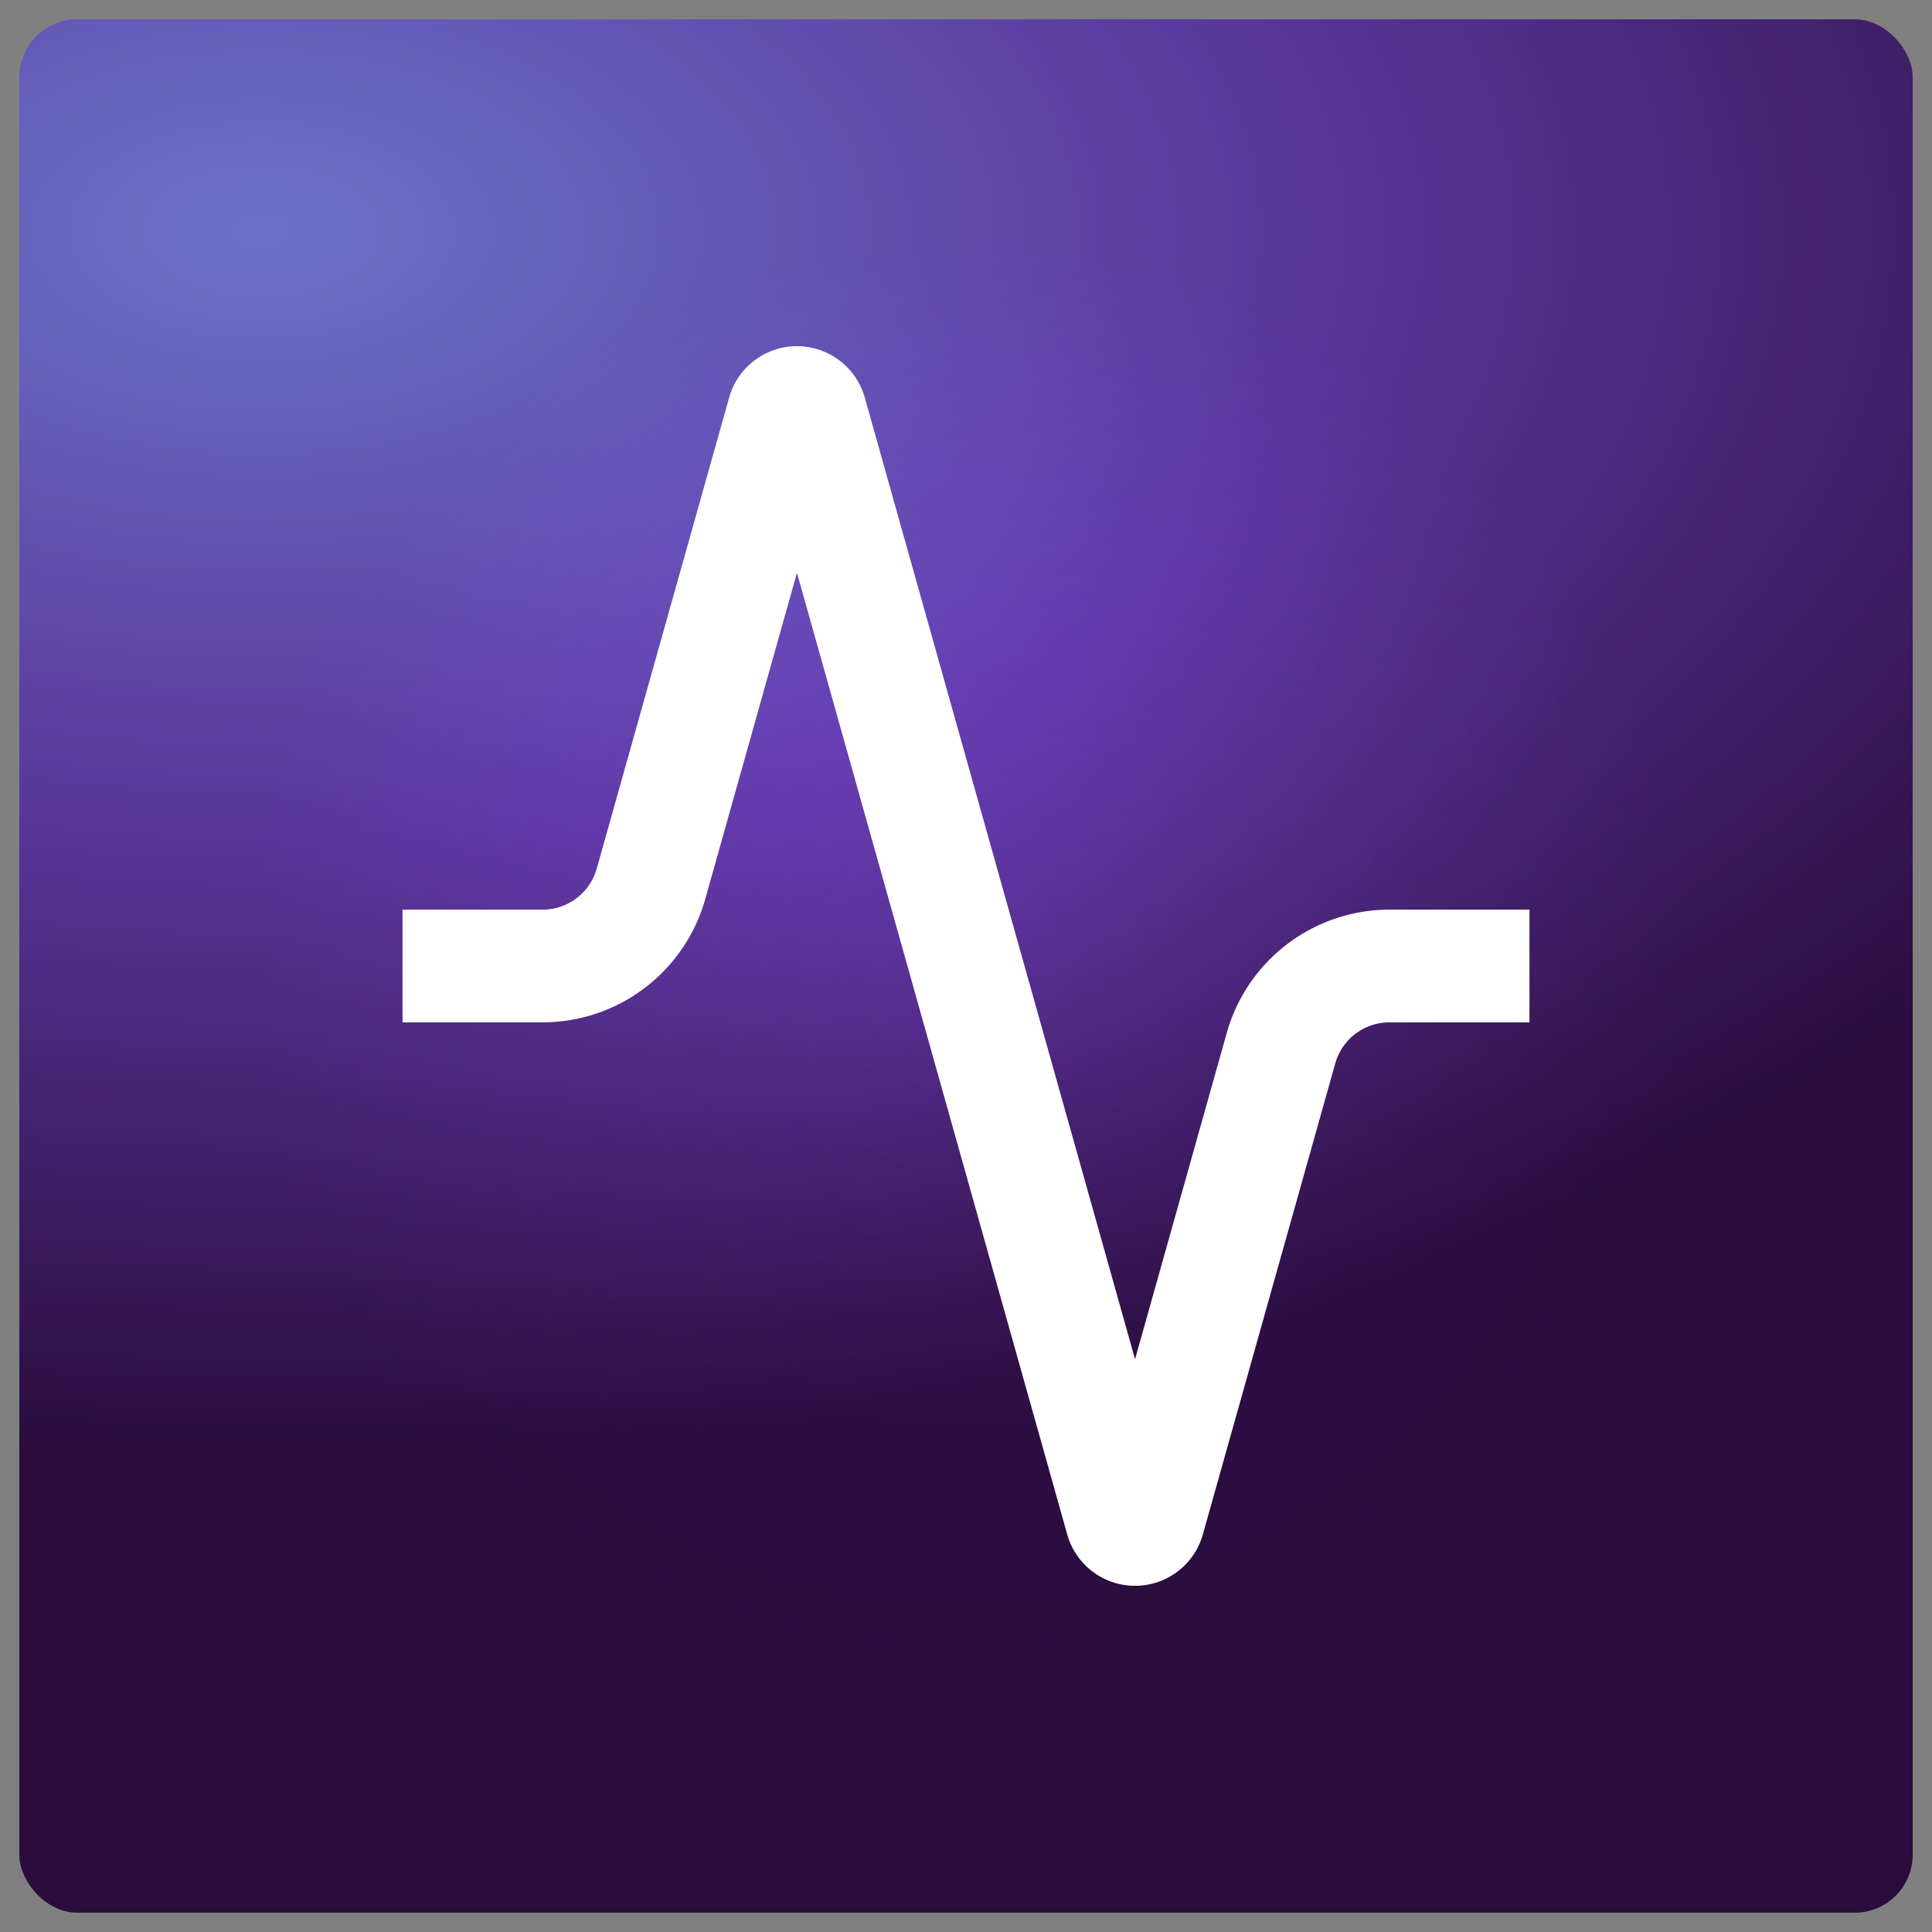
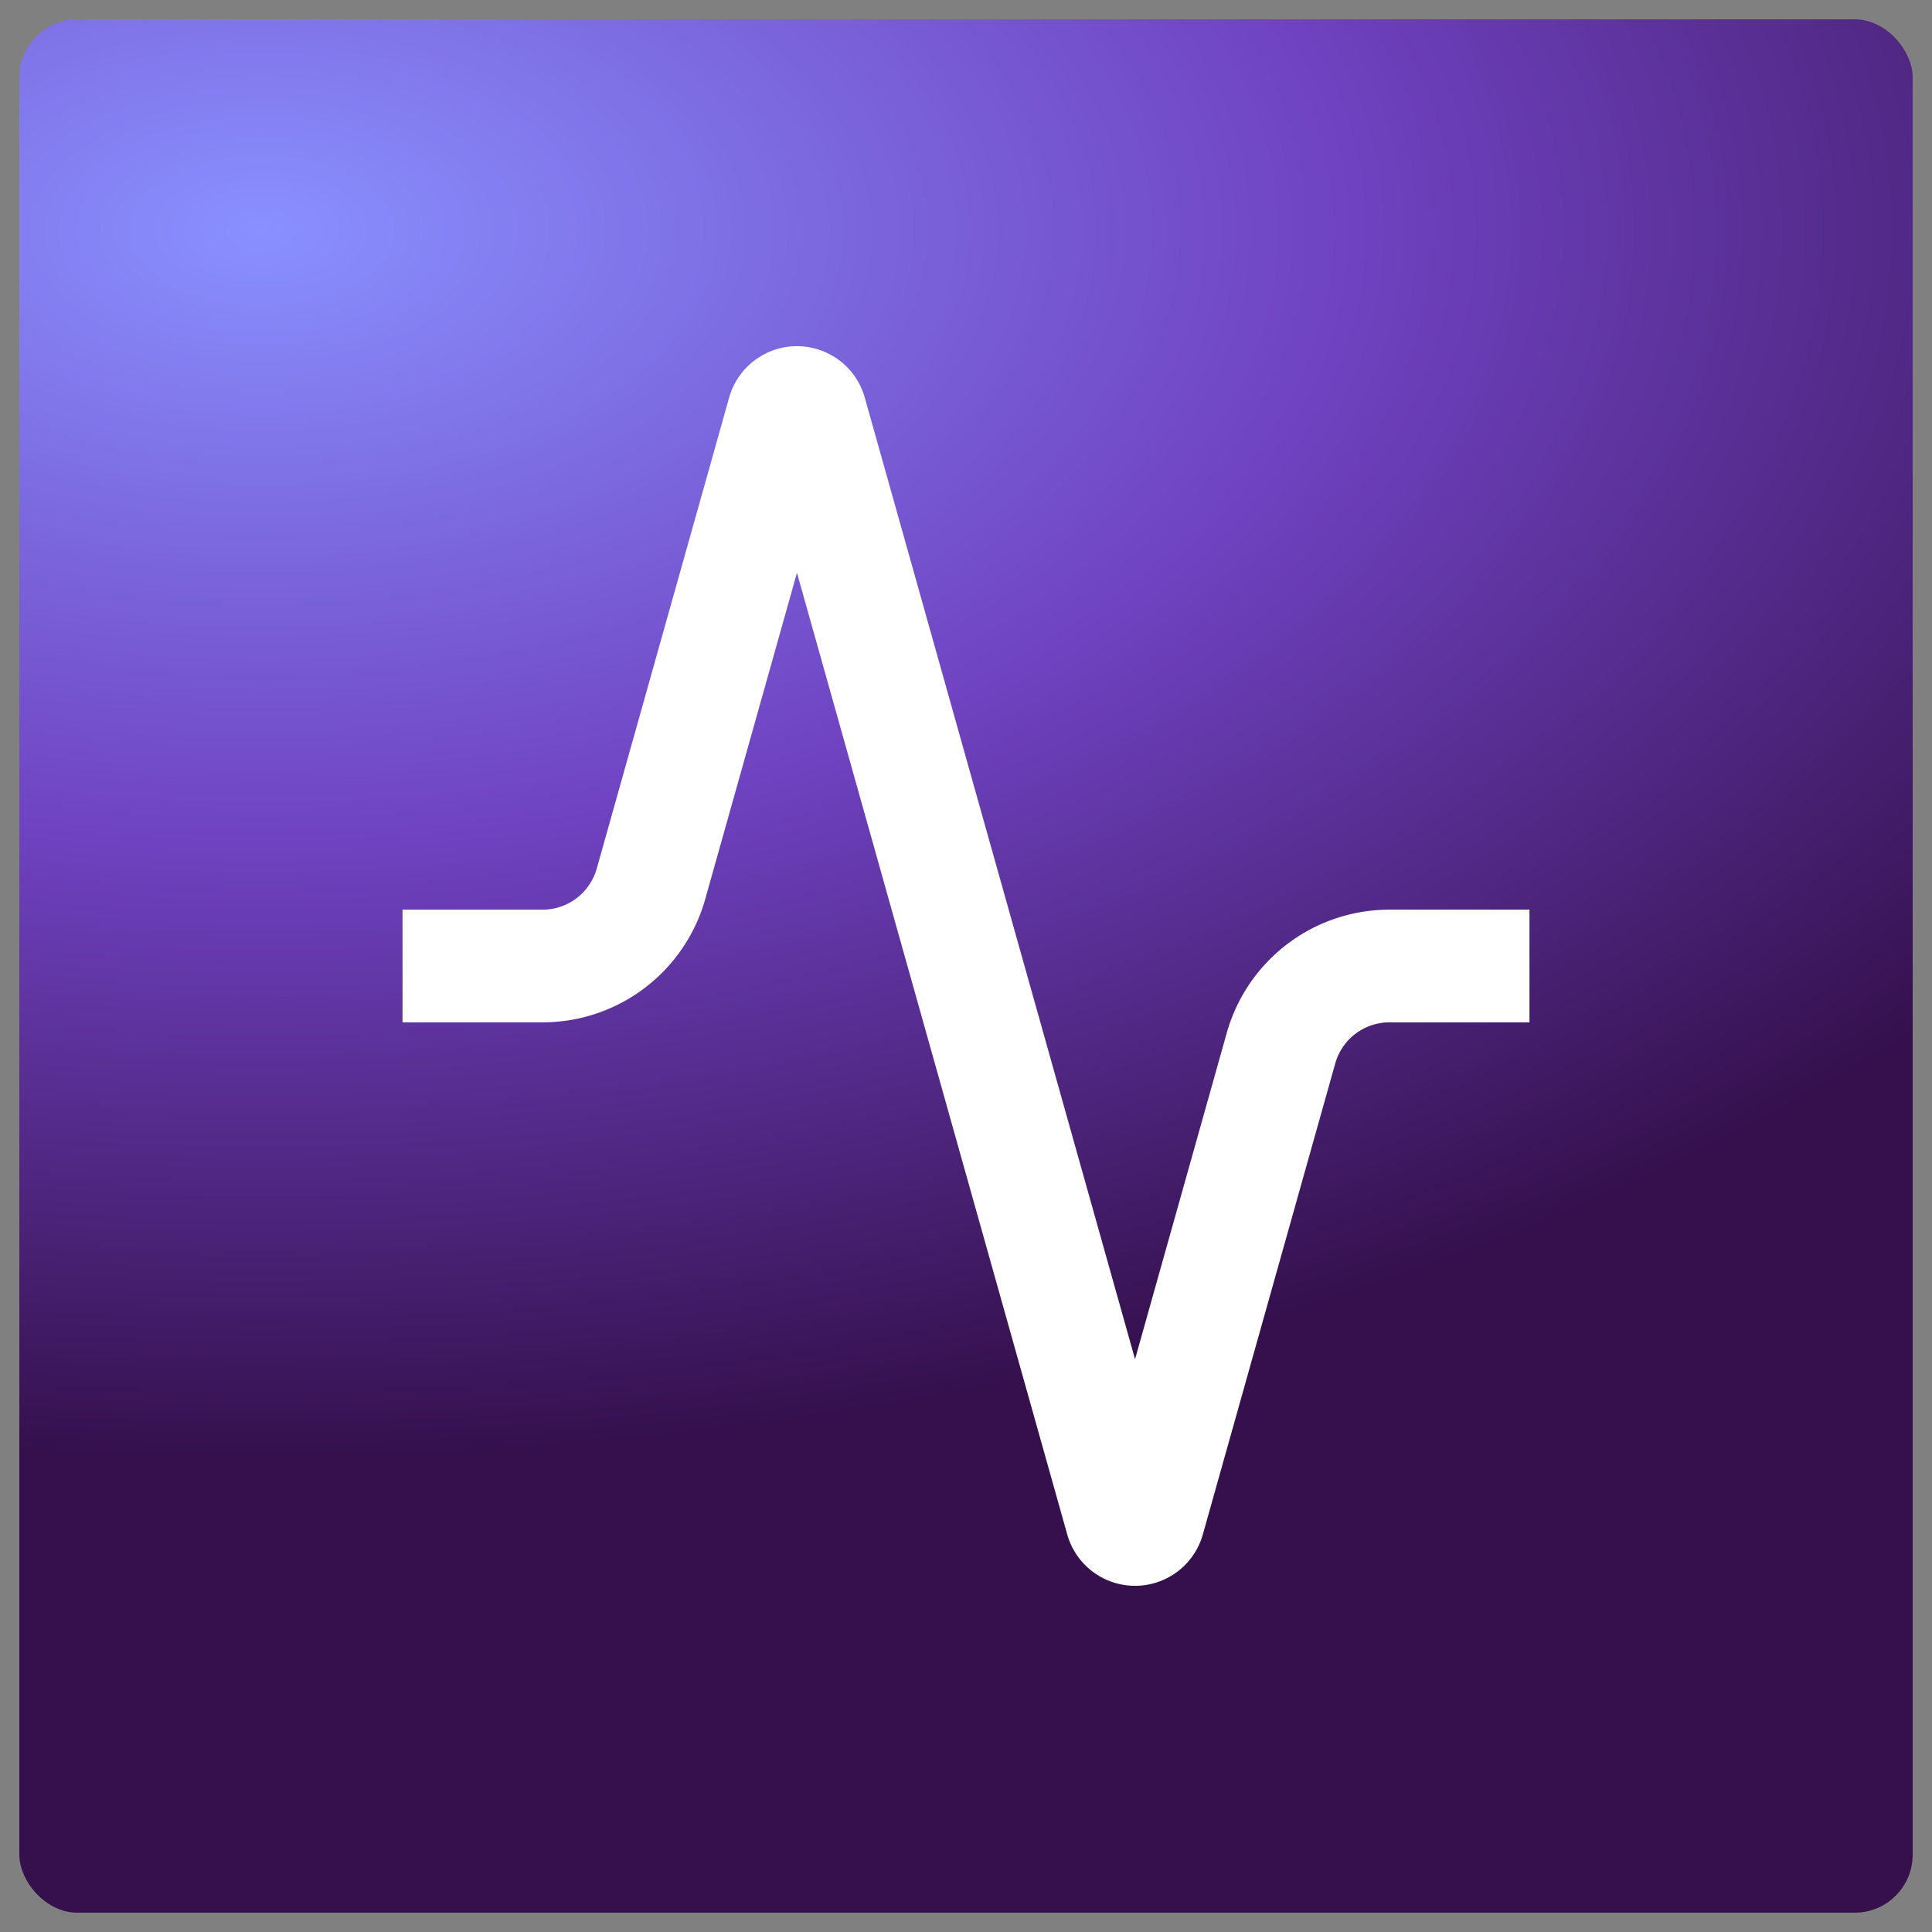
<svg xmlns="http://www.w3.org/2000/svg" width="200" height="200" viewBox="0 0 200 200">
  <rect x="0" y="0" width="200" height="200" fill="#808080" stroke="none" />
  <defs>
    <radialGradient id="mainGradient" cx="72.3%" cy="112.2%" r="647.95%" gradientTransform="rotate(0),scale(0.178 0.1)">
      <stop offset="0%" style="stop-color:#8990ff;stop-opacity:1" />
      <stop offset="50%" style="stop-color:#6F42C1;stop-opacity:1" />
      <stop offset="100%" style="stop-color:#35104d;stop-opacity:1" />
    </radialGradient>
    <radialGradient id="overlayGradient" cx="50%" cy="50%" r="38.22%">
      <stop offset="0%" style="stop-color:rgba(0,0,0,0.00);stop-opacity:0" />
      <stop offset="99.53%" style="stop-color:rgba(0,0,0,0.30);stop-opacity:0.7" />
    </radialGradient>
  </defs>
  <rect x="2" y="2" width="196" height="196" fill="url(#mainGradient)" rx="6" ry="6" />
-   <rect x="2" y="2" width="196" height="196" fill="url(#overlayGradient)" rx="6" ry="6" />
  <g transform="translate(100.0, 100.0) scale(5.833) translate(-12.0, -12.0)" stroke="white" fill="none" stroke-width="2">
    <path d="M22 12h-2.48a2 2 0 0 0-1.93 1.46l-2.35 8.36a.25.25 0 0 1-.48 0L9.24 2.18a.25.25 0 0 0-.48 0l-2.35 8.36A2 2 0 0 1 4.49 12H2" />
  </g>
</svg>